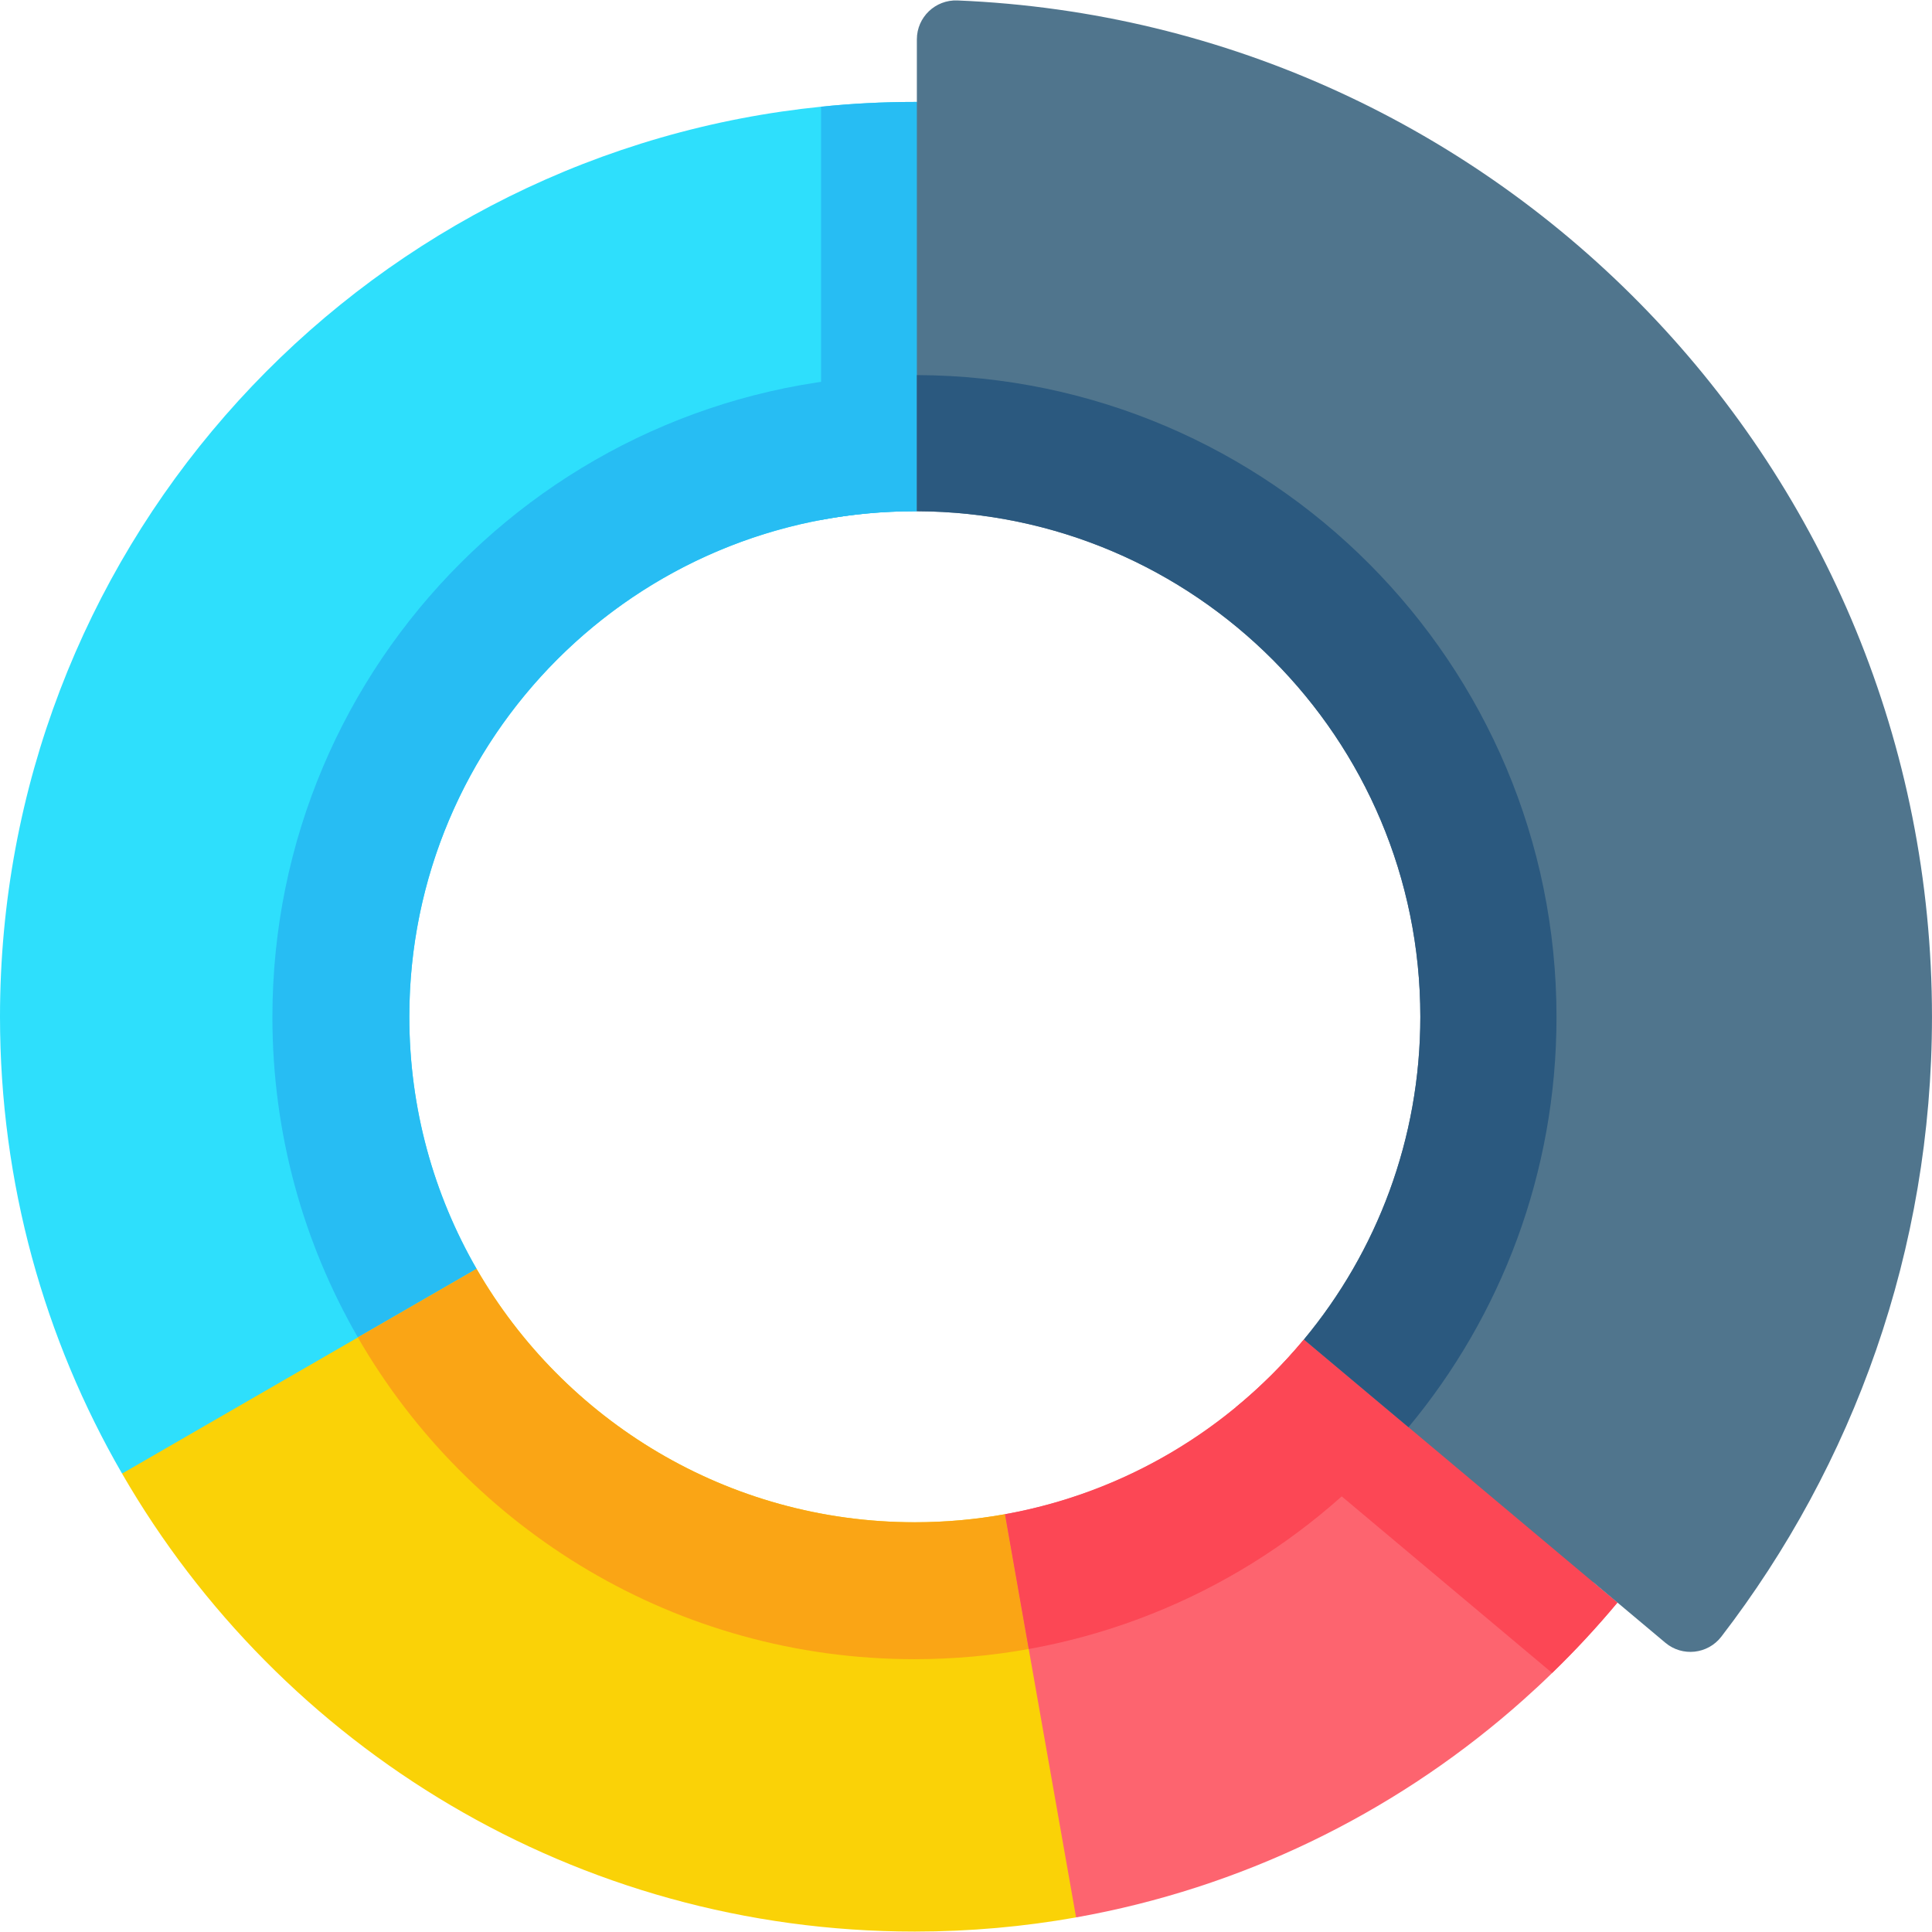
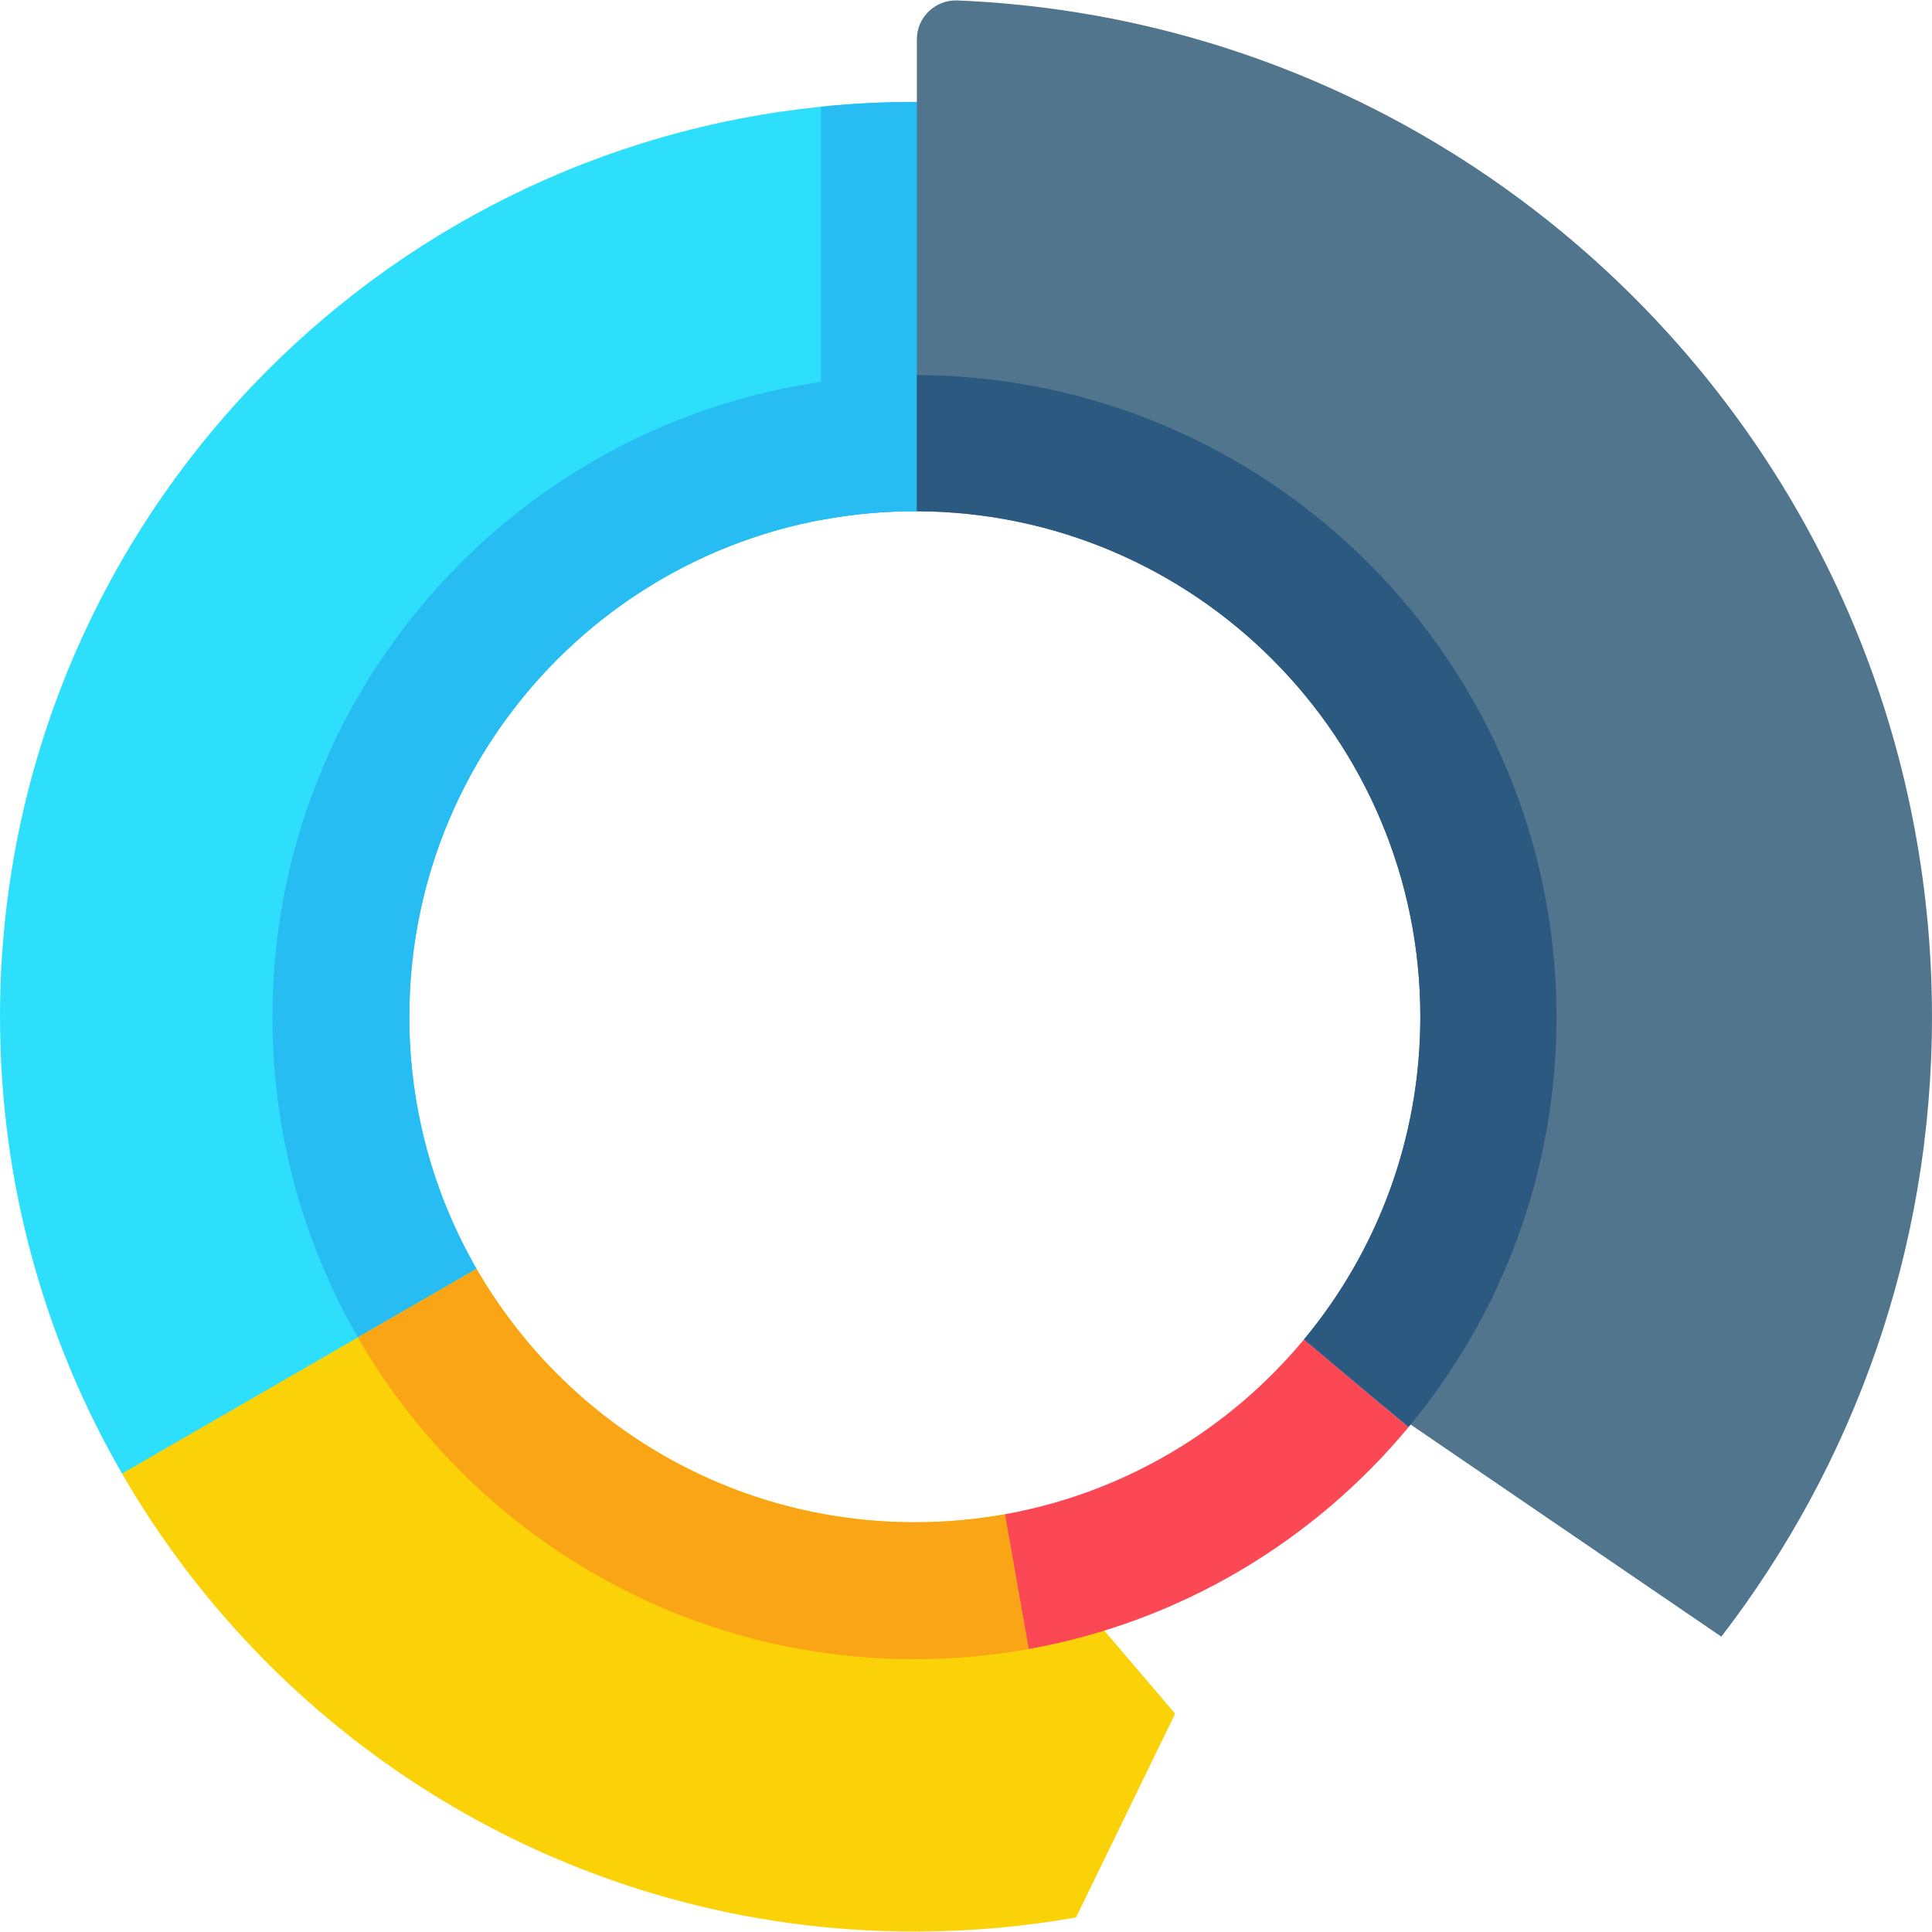
<svg xmlns="http://www.w3.org/2000/svg" width="90" height="90" viewBox="0 0 90 90" fill="none">
  <path d="M42.712 4.748V23.815H42.616C41.124 23.815 39.663 23.953 38.248 24.22C37.635 24.334 37.03 24.473 36.435 24.635C26.427 27.35 19.068 36.497 19.068 47.364C19.068 51.64 20.208 55.653 22.202 59.11L17.039 68.772L5.686 68.645C2.068 62.384 0 55.115 0 47.364C0 25.925 15.827 8.186 36.435 5.194C37.035 5.107 37.639 5.032 38.248 4.971C39.683 4.822 41.141 4.748 42.616 4.748H42.712Z" fill="#2EDFFC" />
  <path d="M42.713 17.473V23.815H42.617C29.611 23.815 19.068 34.358 19.068 47.364C19.068 51.64 20.209 55.653 22.202 59.11L16.672 62.302C14.138 57.912 12.69 52.815 12.69 47.382C12.69 30.863 26.08 17.473 42.599 17.473H42.713Z" fill="#27BDF3" />
  <path d="M50.127 89.32C47.69 89.753 45.179 89.98 42.616 89.98C26.83 89.98 13.049 81.398 5.686 68.645L22.202 59.109C26.269 66.165 33.889 70.912 42.616 70.912C44.05 70.912 45.451 70.785 46.815 70.539L54.743 79.829L50.127 89.32Z" fill="#FAD207" />
  <path d="M47.921 76.818C46.193 77.13 44.413 77.291 42.597 77.291C31.512 77.291 21.836 71.263 16.67 62.302L22.2 59.11C26.268 66.165 33.889 70.913 42.615 70.913C44.049 70.913 45.45 70.784 46.813 70.539L47.921 76.818Z" fill="#FAA515" />
-   <path d="M75.348 74.654L75.346 74.656L75.344 74.658C74.389 75.803 73.376 76.896 72.306 77.933L72.305 77.935C71.869 78.361 71.424 78.774 70.97 79.178C70.798 79.333 70.624 79.485 70.45 79.635C64.782 84.529 57.81 87.954 50.128 89.32L46.815 70.539C49.941 69.977 52.854 68.797 55.423 67.128C55.655 66.977 55.887 66.821 56.114 66.662C56.61 66.314 57.092 65.948 57.56 65.563C57.562 65.562 57.562 65.562 57.564 65.562C58.717 64.615 59.777 63.559 60.729 62.415C60.732 62.411 60.736 62.406 60.739 62.402L60.741 62.4L60.743 62.398L64.898 65.884L74.231 73.717L75.348 74.654Z" fill="#FD646F" />
  <path d="M65.614 66.484C61.205 71.792 54.995 75.548 47.922 76.818L46.815 70.539C52.383 69.539 57.272 66.579 60.743 62.398L64.394 65.462L65.614 66.484Z" fill="#FC4755" />
  <path d="M42.713 4.748L46.405 12.579L42.713 23.815H42.617C41.125 23.815 39.664 23.953 38.248 24.22V4.971C39.684 4.822 41.141 4.748 42.617 4.748H42.713Z" fill="#27BDF3" />
-   <path d="M75.347 74.654L75.345 74.656L75.343 74.658C74.388 75.803 73.375 76.896 72.305 77.933L57.562 65.561C58.715 64.615 59.776 63.559 60.727 62.415C60.731 62.411 60.735 62.406 60.738 62.402L60.74 62.4L71.237 66.053L74.23 73.717L75.347 74.654Z" fill="#FC4755" />
-   <path d="M89.999 47.364C89.999 58.232 86.338 68.247 80.186 76.242C79.556 77.06 78.371 77.191 77.58 76.527L64.393 65.461L60.742 62.398C64.128 58.32 66.164 53.078 66.164 47.363C66.164 34.39 55.673 23.866 42.711 23.815V1.834C42.711 0.801 43.572 -0.021 44.604 0.021C69.851 1.063 89.999 21.862 89.999 47.364Z" fill="#50758D" />
+   <path d="M89.999 47.364C89.999 58.232 86.338 68.247 80.186 76.242L64.393 65.461L60.742 62.398C64.128 58.32 66.164 53.078 66.164 47.363C66.164 34.39 55.673 23.866 42.711 23.815V1.834C42.711 0.801 43.572 -0.021 44.604 0.021C69.851 1.063 89.999 21.862 89.999 47.364Z" fill="#50758D" />
  <path d="M72.508 47.382C72.508 54.644 69.919 61.303 65.614 66.484L64.394 65.462L60.744 62.398C64.13 58.32 66.165 53.078 66.165 47.364C66.165 34.391 55.675 23.866 42.713 23.815V17.473C59.179 17.534 72.508 30.901 72.508 47.382Z" fill="#2B597F" />
</svg>